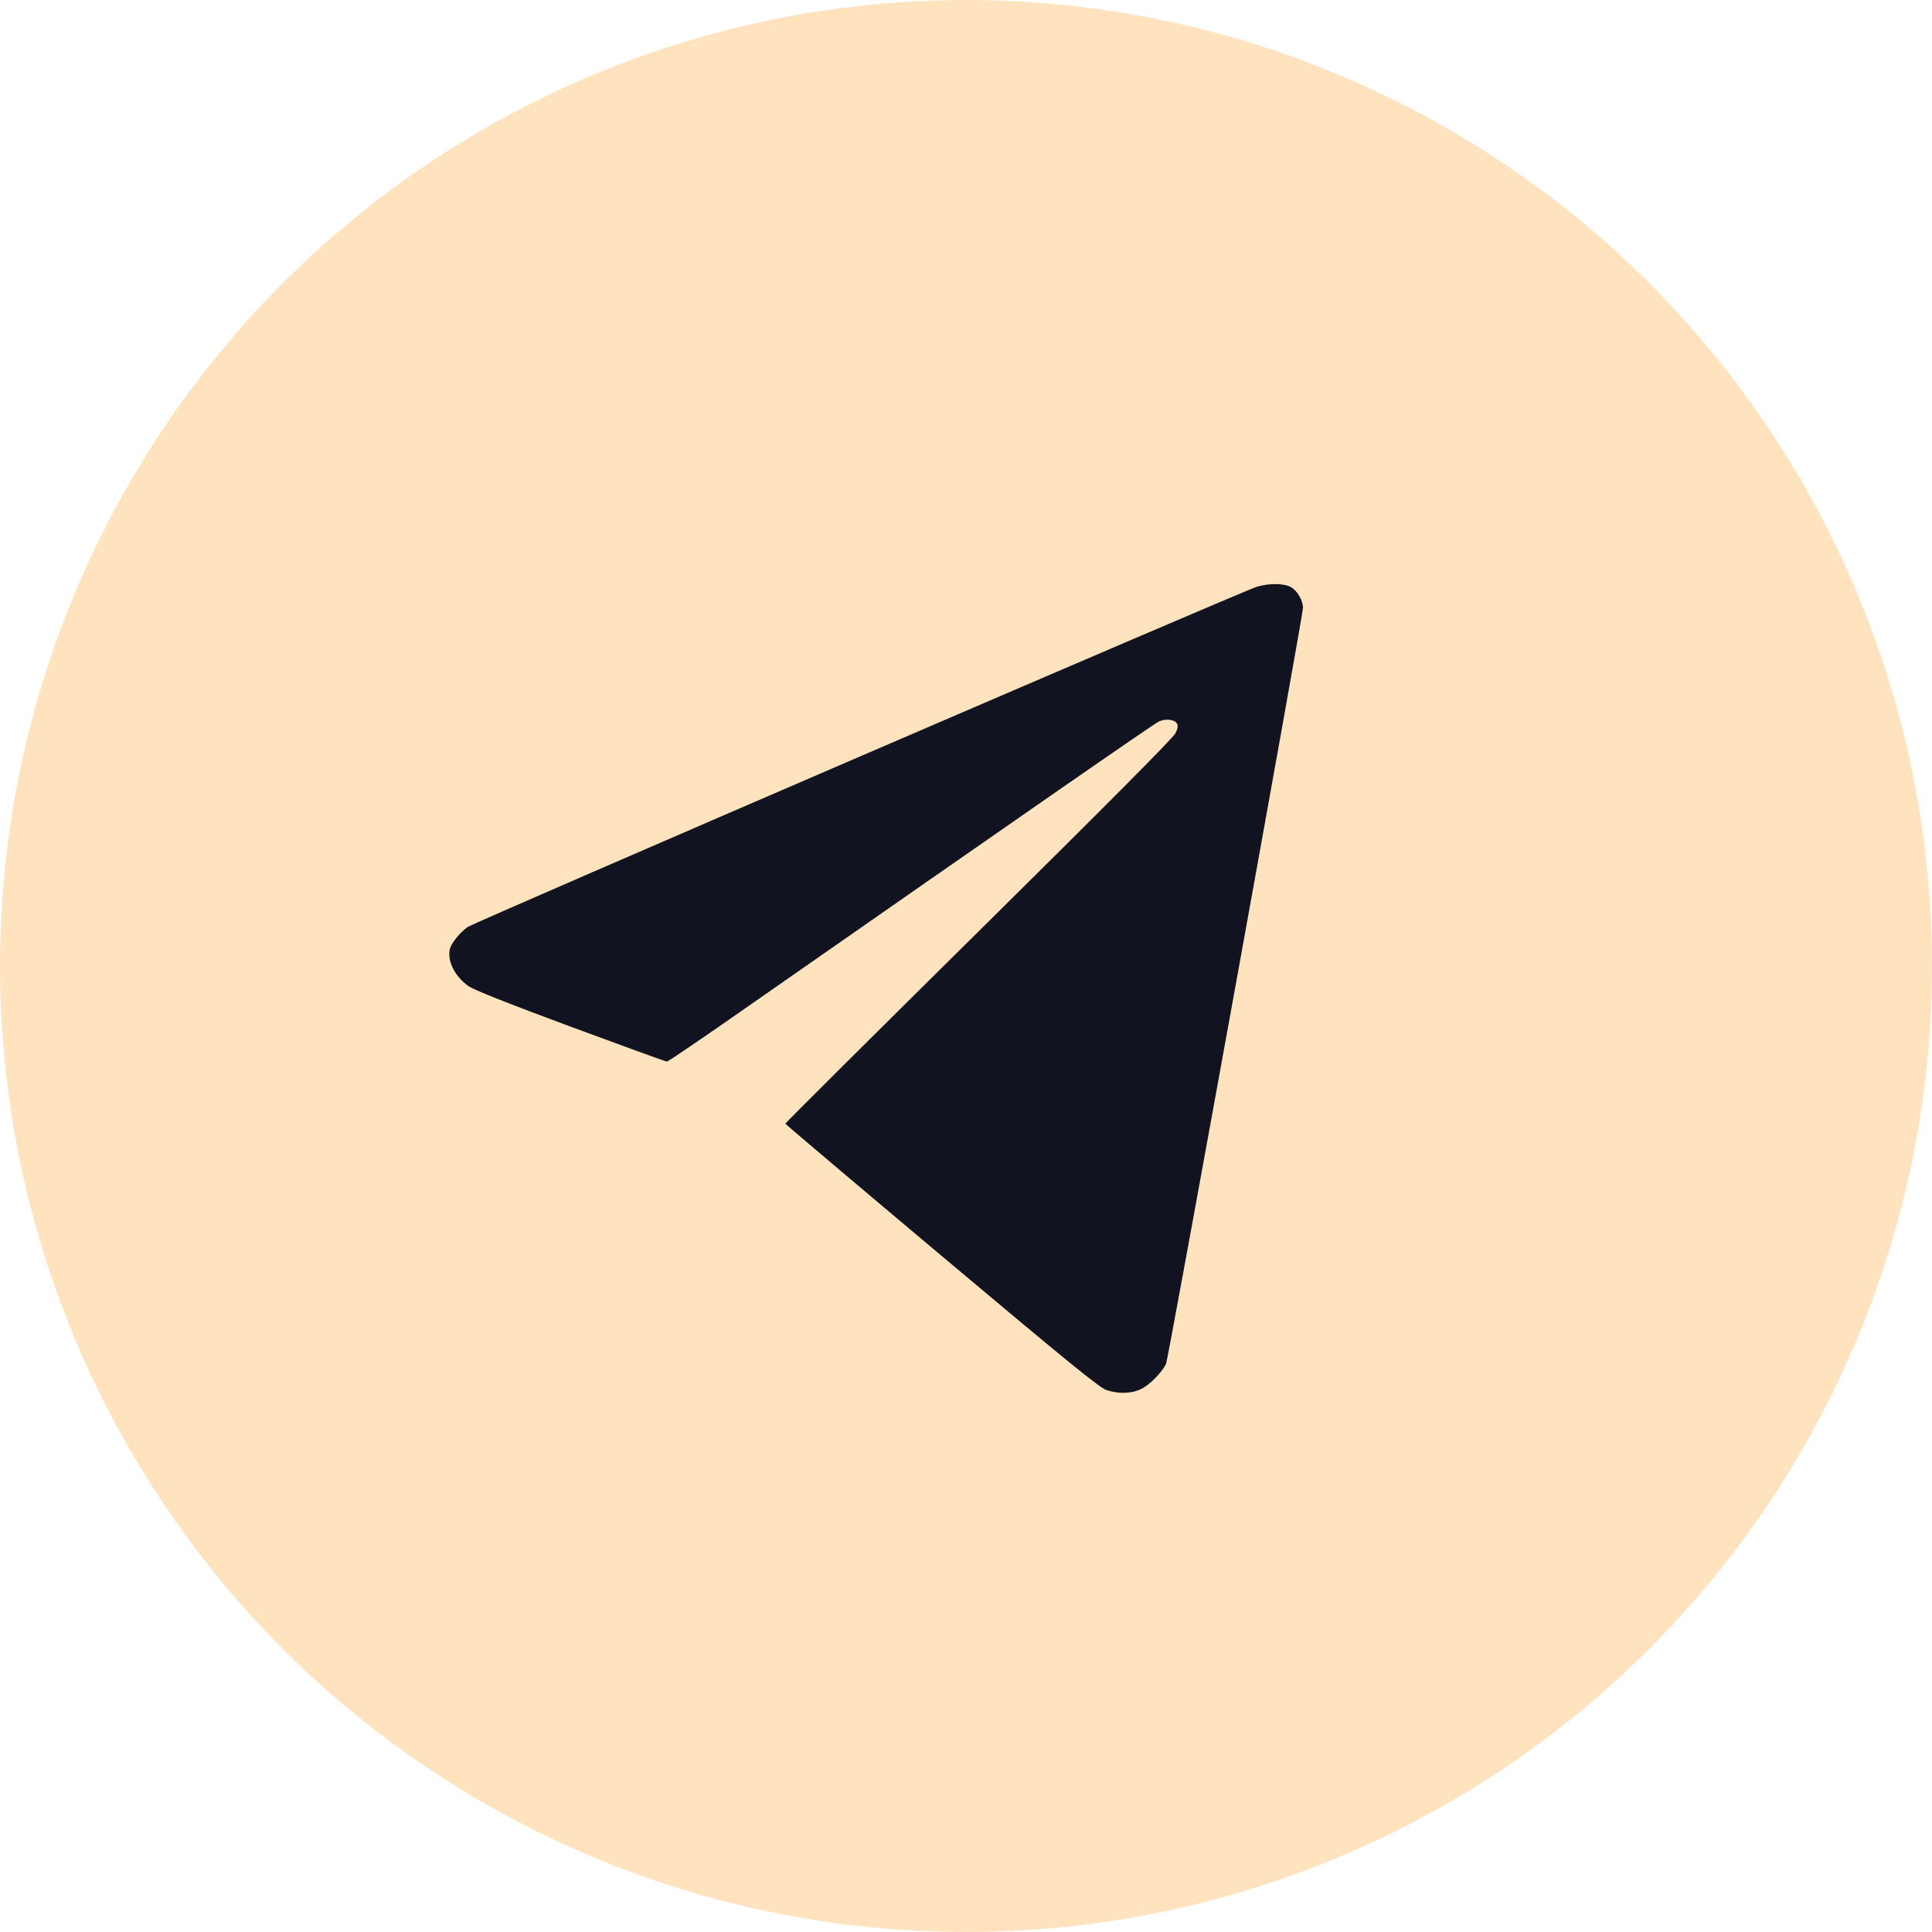
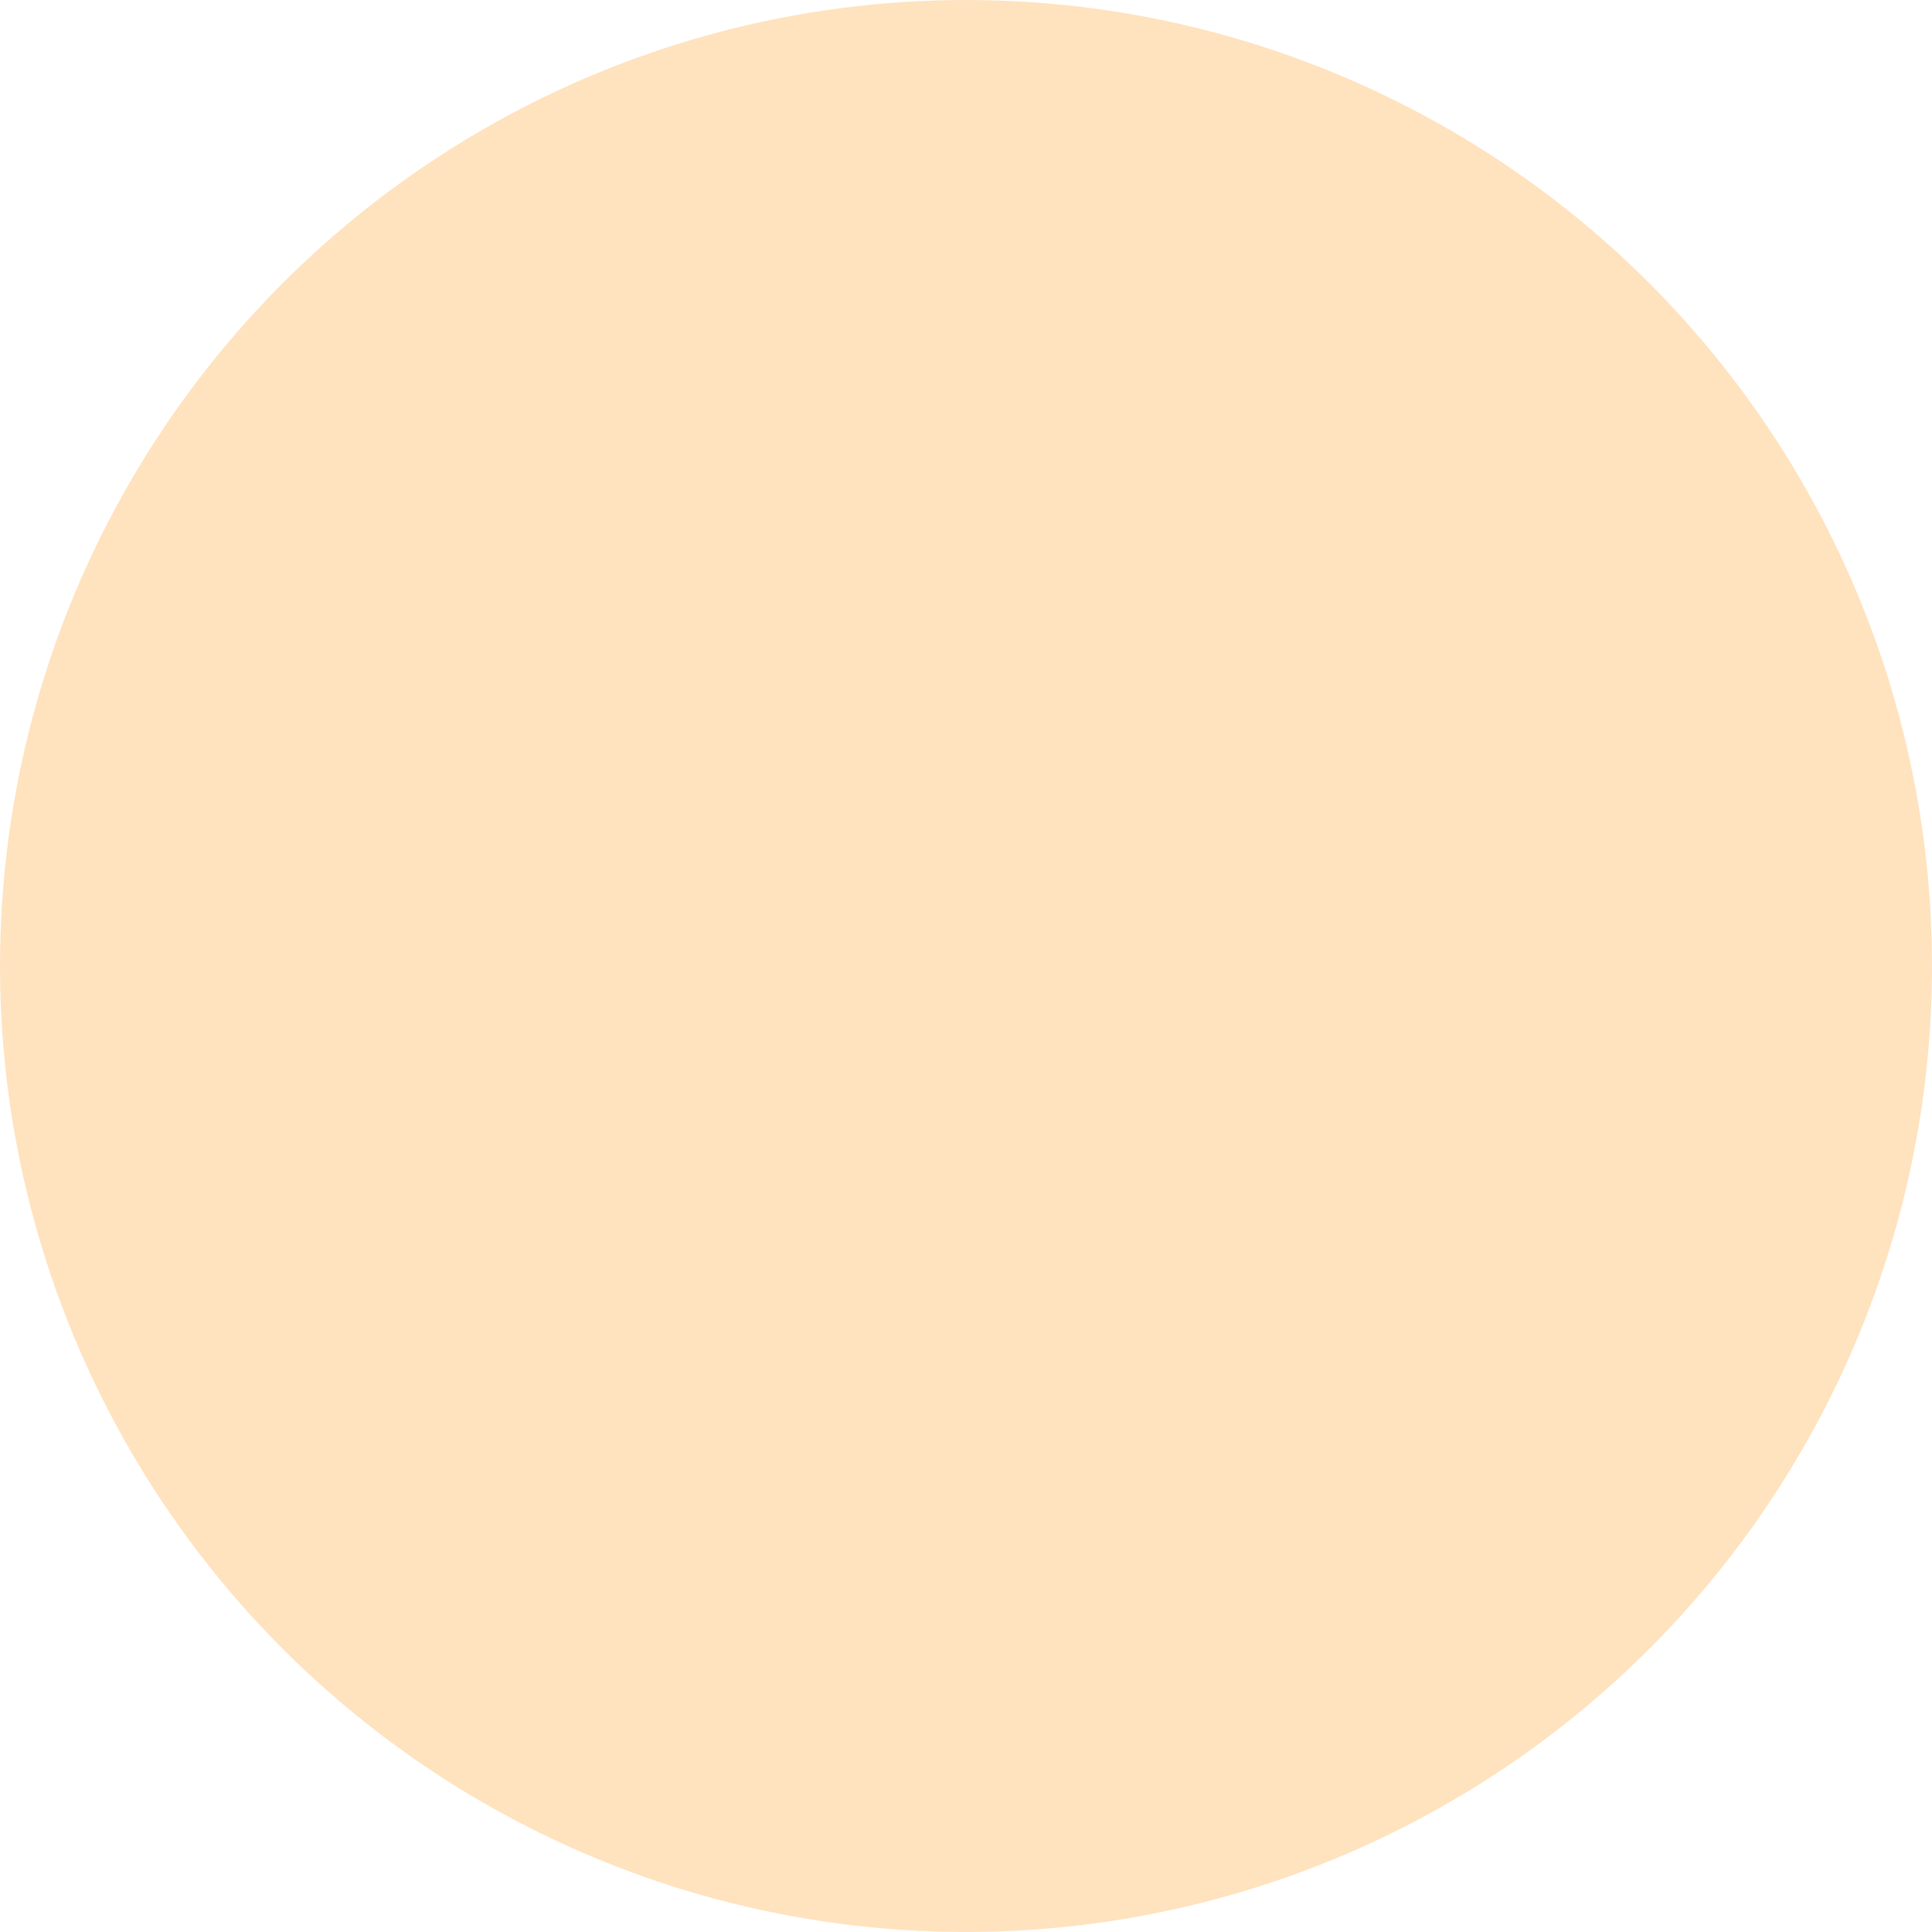
<svg xmlns="http://www.w3.org/2000/svg" width="43" height="43" viewBox="0 0 43 43" fill="none">
  <circle cx="21.5" cy="21.5" r="21.214" fill="#FFE2BE" stroke="#FFE2BE" stroke-width="0.571" />
-   <path fill-rule="evenodd" clip-rule="evenodd" d="M27.974 13.059C27.674 13.147 10.566 20.523 10.411 20.631C10.237 20.751 10.043 20.992 10.012 21.124C9.951 21.391 10.124 21.734 10.428 21.948C10.55 22.033 11.305 22.333 12.706 22.852C13.859 23.279 14.821 23.628 14.845 23.628C14.868 23.628 15.645 23.1 16.571 22.453C22.854 18.07 25.694 16.101 25.794 16.057C25.945 15.99 26.142 16.012 26.194 16.102C26.224 16.156 26.217 16.208 26.16 16.323C26.112 16.422 24.594 17.949 21.781 20.729C19.413 23.069 17.478 24.995 17.48 25.009C17.482 25.023 19.049 26.349 20.962 27.956C23.821 30.357 24.474 30.889 24.63 30.939C24.91 31.031 25.198 31.018 25.418 30.905C25.595 30.814 25.864 30.539 25.952 30.358C25.999 30.262 29 13.694 29 13.531C29 13.367 28.879 13.154 28.738 13.071C28.585 12.981 28.253 12.976 27.974 13.059Z" fill="#111320" />
</svg>